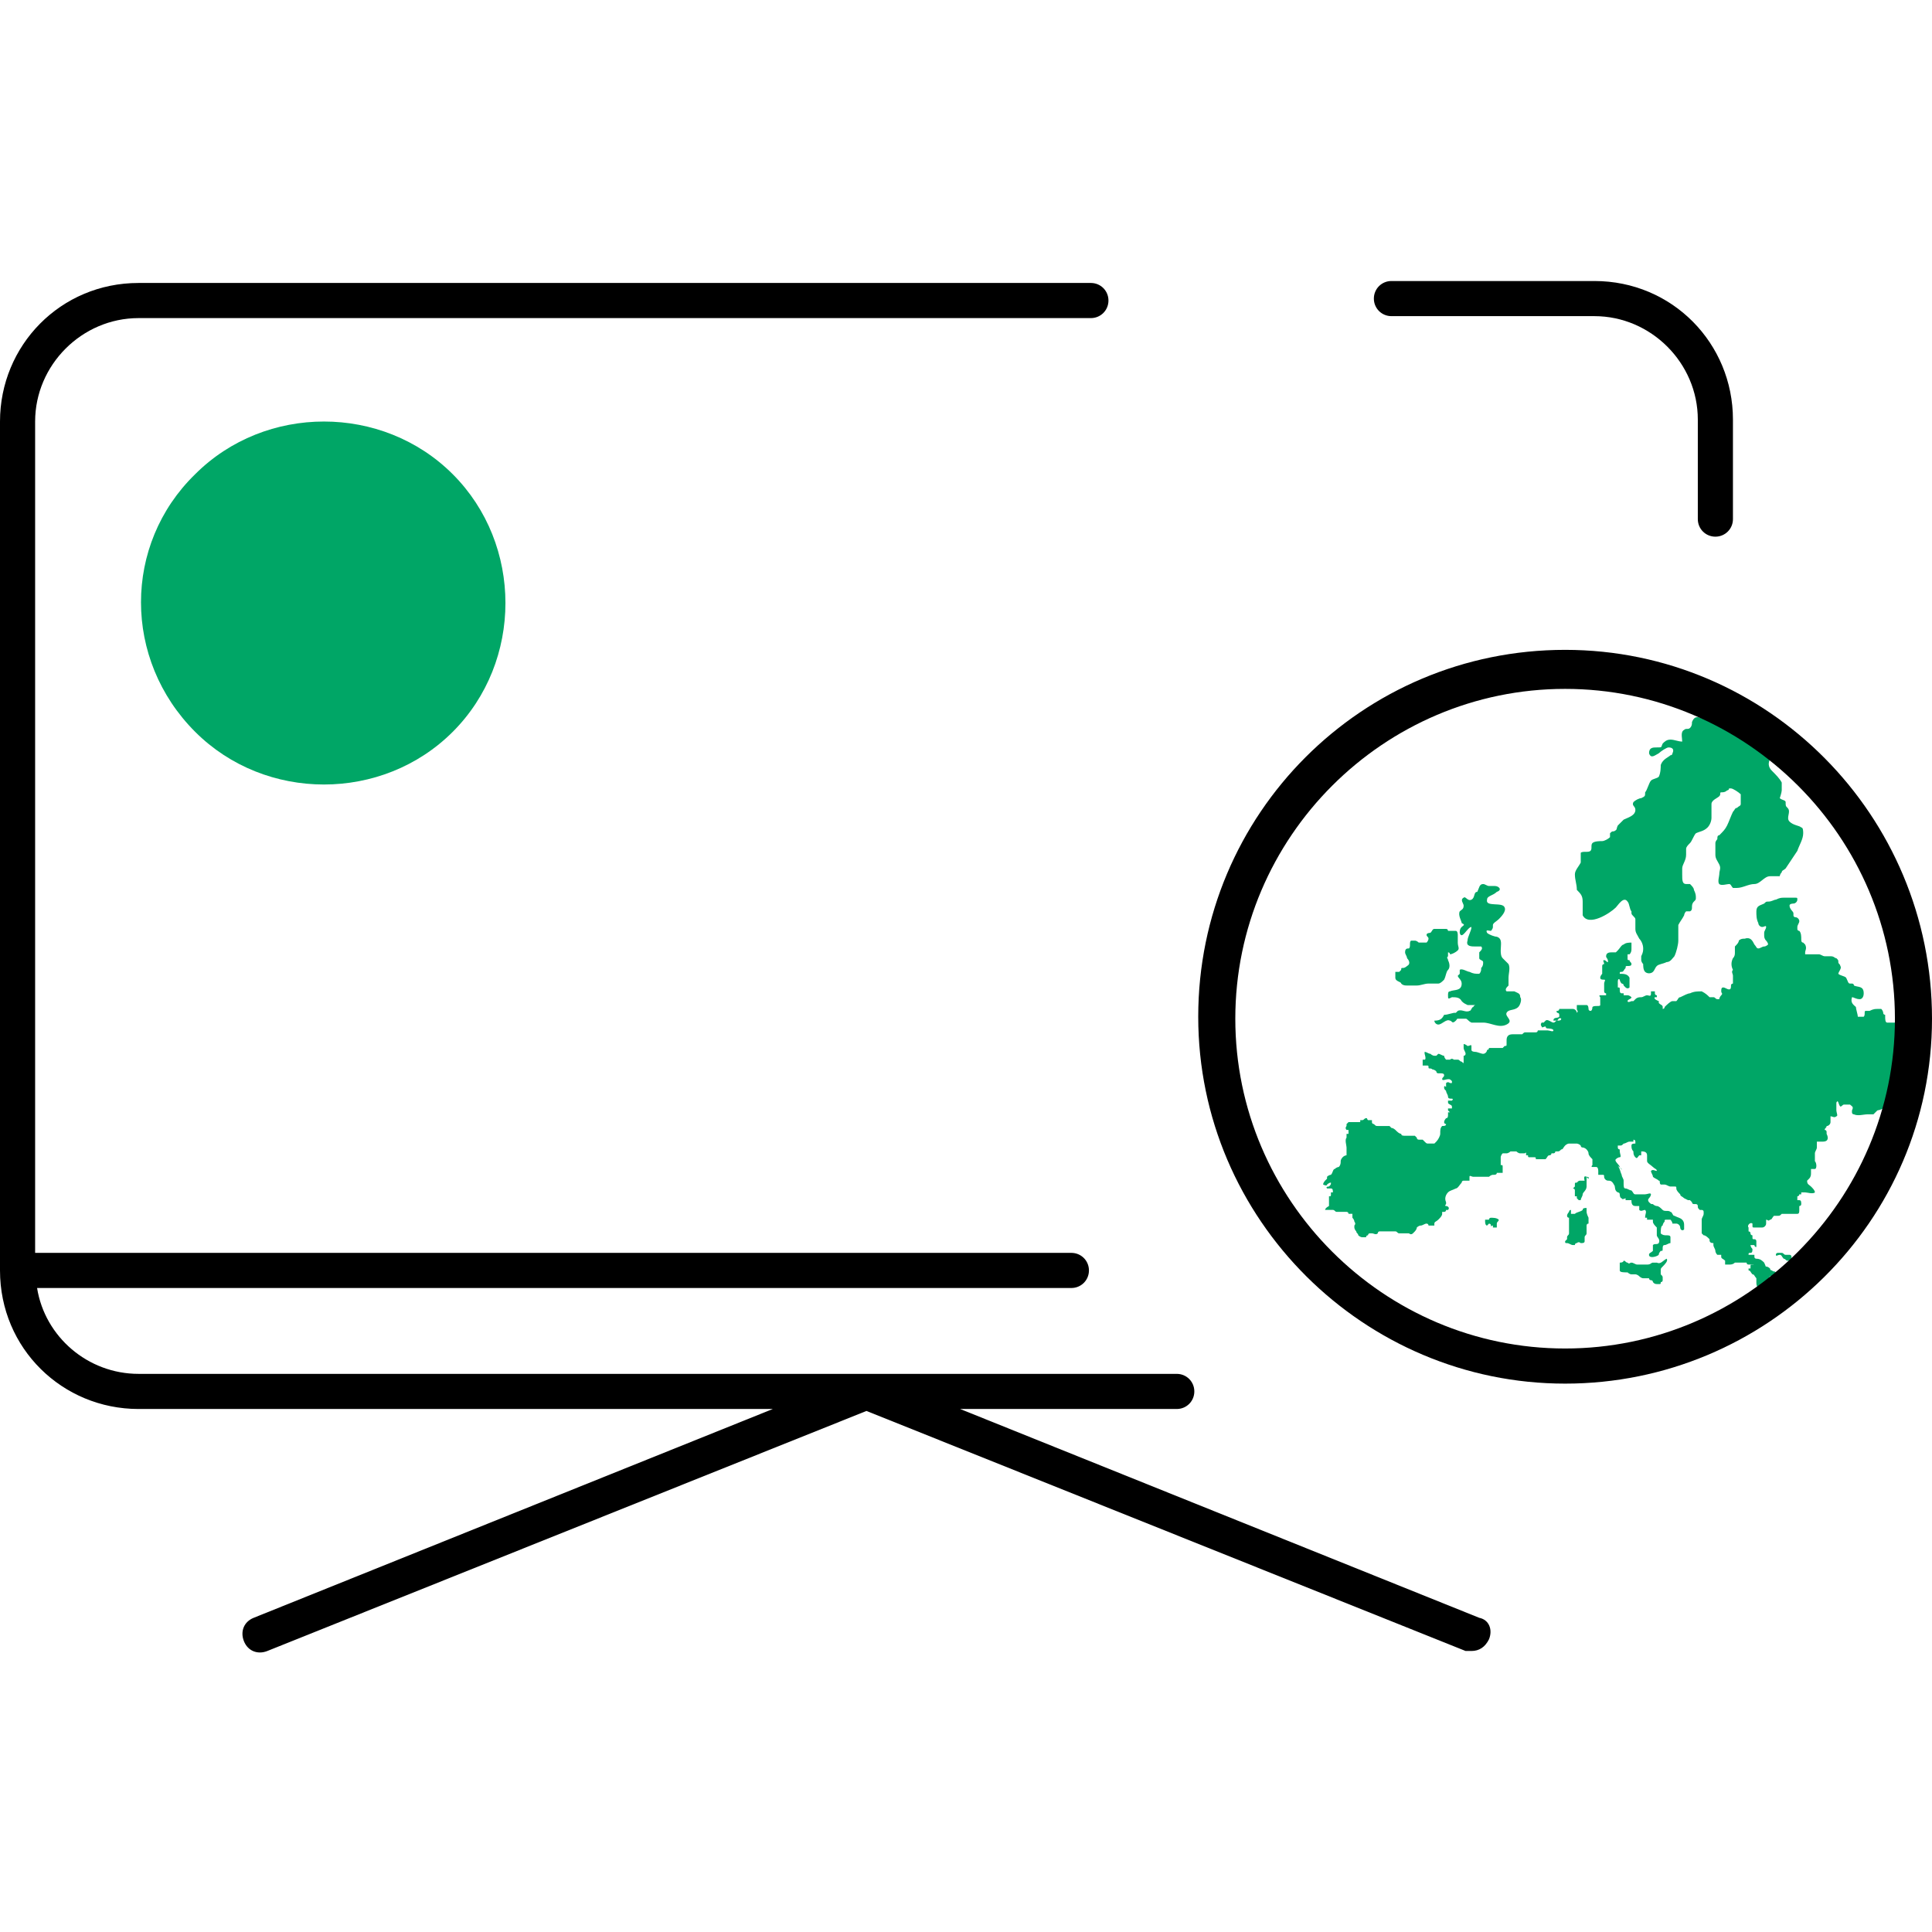
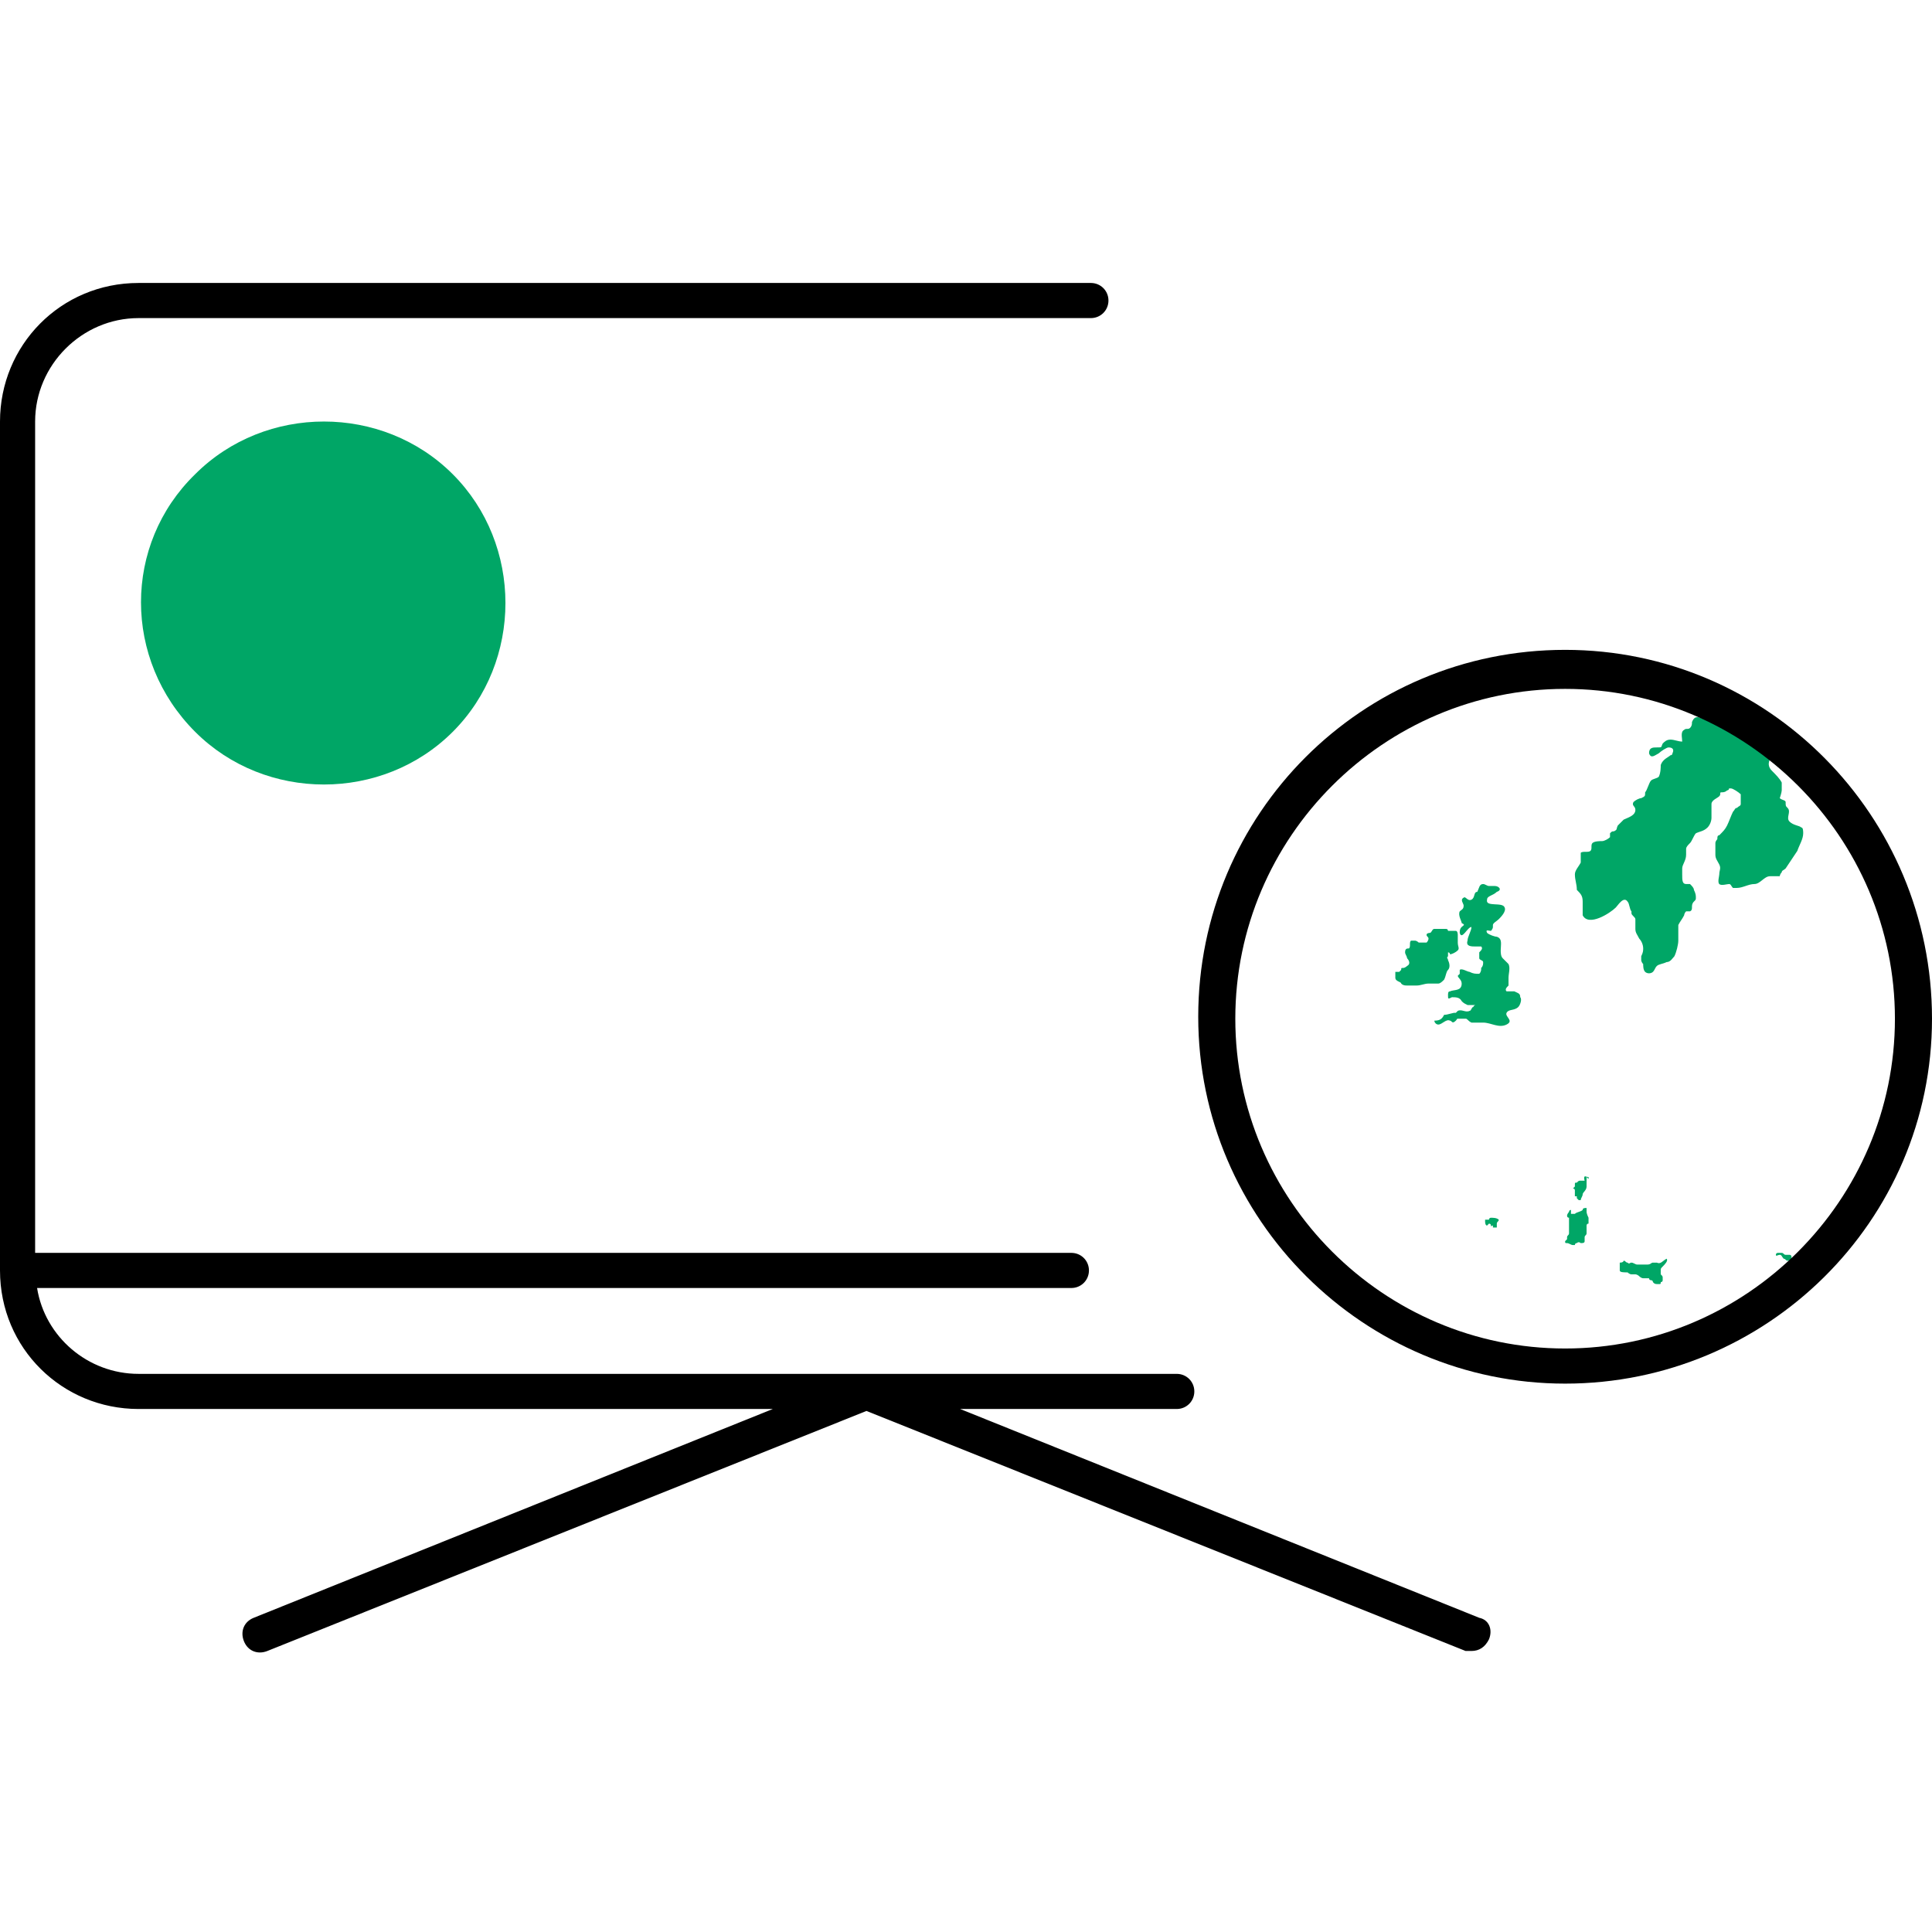
<svg xmlns="http://www.w3.org/2000/svg" version="1.1" id="Ebene_1" x="0px" y="0px" viewBox="0 0 99 99" style="enable-background:new 0 0 99 99;" xml:space="preserve">
  <style type="text/css">
	.st0{fill:#00A666;}
</style>
  <g>
    <g>
      <path class="st0" d="M97.6,56.9c0,0-0.1-0.1-0.2,0l0,0V57c0,0.1-0.1,0.1-0.2,0.2c-0.1,0-0.2,0-0.2,0.1v0.1h-0.1c0,0-0.1,0-0.1,0.1    v0.1c0,0,0,0,0.1,0s0.2,0.1,0.3,0.1C97.3,57.8,97.7,56.9,97.6,56.9z" />
-       <path class="st0" d="M98,52.9c-0.1,0-0.2,0-0.3,0s-0.1,0-0.2,0c0,0-0.1-0.1-0.1-0.2c0-0.1-0.1-0.2-0.3-0.3c0,0-0.1,0-0.2,0    c0,0-0.1,0-0.2,0s-0.1-0.2-0.1-0.3V52c0,0-0.1,0-0.1-0.1c0,0,0-0.1-0.1-0.2c0,0-0.1,0-0.2,0s-0.2,0-0.4,0.1h-0.1h-0.1    c-0.1,0,0,0.2-0.1,0.3c0,0-0.2,0-0.3,0c0-0.1-0.1-0.4-0.1-0.5c-0.1-0.1-0.3-0.2-0.2-0.5c0.1,0,0.2,0.1,0.4,0.1    c0.1,0,0.2-0.1,0.2-0.3c0-0.4-0.3-0.3-0.5-0.4c0,0,0-0.1-0.1-0.1h-0.1c-0.1,0-0.1-0.1-0.2-0.3c-0.1-0.1-0.3-0.1-0.4-0.2    c0-0.1,0.2-0.3,0.1-0.4c0-0.1-0.1-0.1-0.1-0.2c0-0.1,0-0.1-0.1-0.2C94,49.1,94,49,93.8,49c-0.1,0-0.2,0-0.3,0    c-0.1,0-0.2-0.1-0.3-0.1c-0.1,0-0.2,0-0.3,0c-0.1,0-0.3,0-0.4,0c0,0,0,0,0-0.1s0.1-0.2,0-0.4l-0.1-0.1c-0.1,0-0.1-0.1-0.1-0.2    c0-0.1,0-0.3-0.1-0.4c0,0-0.1,0-0.1-0.1l0,0c0,0,0,0,0-0.1s0.1-0.2,0.1-0.3S92.1,47,92,47c0,0-0.1,0-0.1-0.1v-0.1    c0-0.1-0.2-0.2-0.2-0.4c0-0.1,0.2-0.1,0.2-0.1c0.1,0,0.2-0.1,0.2-0.2c0-0.1,0-0.1-0.1-0.1s-0.2,0-0.3,0c-0.1,0-0.2,0-0.3,0    c-0.1,0-0.2,0-0.4,0.1c-0.1,0-0.2,0.1-0.4,0.1c-0.1,0-0.1,0-0.2,0.1c-0.2,0.1-0.4,0.1-0.4,0.4c0,0.2,0,0.4,0.1,0.6    c0,0.1,0.1,0.2,0.2,0.2s0.2-0.1,0.2,0s-0.1,0.2-0.1,0.3c0,0,0,0,0,0.1l0,0c0,0.1,0,0.2,0.1,0.3c0,0,0.1,0.1,0.1,0.2    c0,0-0.1,0.1-0.2,0.1s-0.2,0.1-0.3,0.1c-0.1,0-0.1-0.1-0.2-0.2c-0.1-0.2-0.2-0.4-0.5-0.3c-0.1,0-0.2,0-0.3,0.1    c0,0.1-0.1,0.2-0.2,0.3c0,0.1,0,0.2,0,0.3s0,0.2-0.1,0.3c-0.1,0.2-0.1,0.4,0,0.6c-0.1,0.1,0,0.2,0,0.3s0,0.2,0,0.3v0.1    c0,0-0.1,0-0.1,0.1s0,0.2-0.1,0.2s-0.2-0.1-0.3-0.1c-0.1,0-0.1,0.1-0.1,0.2c0,0.1,0.1,0.1,0,0.2c0,0-0.1,0.1-0.1,0.2    c0,0,0,0-0.1,0s-0.1-0.1-0.2-0.1s-0.1,0-0.2,0c-0.1-0.1-0.2-0.2-0.4-0.3c-0.2,0-0.4,0-0.6,0.1c-0.1,0-0.3,0.1-0.5,0.2    c-0.1,0-0.1,0.1-0.2,0.2c-0.1,0-0.2,0-0.2,0c-0.1,0-0.3,0.2-0.4,0.3c0,0.1-0.1,0.1-0.1,0.1v-0.1c0-0.1-0.1-0.1-0.2-0.2v-0.1    c0,0-0.3-0.1-0.2-0.2c0,0,0,0,0.1,0V51c0,0-0.1,0-0.1-0.1c0,0,0,0,0-0.1c0,0-0.1,0-0.2,0v0.1c0,0.2-0.1,0.1-0.2,0.1    s-0.2,0.1-0.3,0.1c-0.1,0-0.2,0-0.3,0.1l-0.1,0.1c0,0,0,0-0.1,0c0,0-0.2,0.1-0.2,0s0.2-0.1,0.2-0.2c0,0-0.1-0.1-0.2-0.1    s-0.1,0-0.2,0c0,0,0,0,0-0.1h-0.1c-0.1,0-0.1-0.1-0.1-0.2c0-0.1,0-0.1-0.1-0.1v-0.1c0-0.1,0-0.1,0-0.2c0,0,0-0.2,0.1-0.1    c0,0,0,0.1,0.1,0.2c0,0,0.1,0,0.1,0.1c0,0,0,0,0.1,0.1c0,0,0.1,0.1,0.2,0l0,0c0,0,0-0.2,0-0.3s0-0.1,0-0.2    c-0.1-0.2-0.3-0.2-0.5-0.2c0-0.1,0-0.1,0.1-0.1s0.1-0.1,0.2-0.2c0-0.1,0-0.1,0.1-0.1s0.2,0,0.2-0.1s-0.1-0.1-0.1-0.2    c-0.1,0-0.1,0-0.1-0.1v-0.2h0.1c0.1-0.1,0.1-0.2,0.1-0.3s0-0.2,0-0.3c-0.1,0-0.3,0-0.4,0.1c-0.1,0-0.2,0.2-0.3,0.3l-0.1,0.1    c0,0-0.1,0-0.2,0s-0.3,0-0.3,0.2c0,0.1,0.1,0.1,0.1,0.3c-0.1,0-0.1-0.1-0.2-0.1s0,0.1,0,0.2c0,0-0.1,0-0.1,0.1c0,0,0,0.1,0,0.2    c0,0.1,0,0.1,0,0.2c0,0-0.1,0.1-0.1,0.2c0,0.1,0.1,0.1,0.2,0.1s0,0.1,0,0.2c0,0.1,0,0.2,0,0.3c0,0,0,0,0,0.1c0,0,0,0.1,0.1,0.1V51    H82c-0.1,0,0,0.1,0,0.1s0,0.1,0,0.2c0,0,0,0.1,0,0.2c0,0.1-0.3,0-0.4,0.1c0,0,0,0.2-0.1,0.2c0,0-0.1,0-0.1-0.1c0,0,0-0.2-0.1-0.2    c0,0-0.2,0-0.3,0h-0.2c0,0,0,0,0,0.1c0,0,0,0,0,0.1s0.1,0.1,0,0.2l0,0c0-0.1-0.1-0.2-0.2-0.2c0,0-0.1,0-0.2,0c0,0-0.1,0-0.2,0    s-0.3,0-0.3,0s0,0.1-0.1,0.1c0,0-0.1,0,0,0.1c0,0,0.1,0,0.1,0.1v0.1c-0.1,0.1-0.3,0-0.3,0.2c0.1,0,0.2,0,0.2,0s0.1-0.2,0.2-0.1    c0,0.1-0.1,0.1-0.2,0.1s-0.1,0.1-0.2,0.1s-0.3-0.2-0.4-0.1c0,0,0,0-0.1,0.1c0,0,0,0-0.1,0c0,0-0.1,0.1,0,0.2c0,0.1,0.1,0,0.2,0    c0,0,0,0.1,0.1,0.1c0,0,0.3,0,0.3,0.1s-0.2,0-0.3,0c-0.1,0-0.2,0-0.4,0c-0.1,0-0.1,0-0.1,0s0,0.1-0.1,0.1h-0.1c0,0,0,0-0.1,0    c0,0,0,0-0.1,0s-0.1,0-0.2,0s-0.1,0-0.2,0.1c0,0,0,0-0.1,0s-0.2,0-0.4,0c-0.2,0-0.3,0.1-0.3,0.3c0,0.1,0,0.1,0,0.2    c0,0.1,0,0.1-0.1,0.1L77,53.7c0,0-0.1,0-0.2,0c0,0-0.1,0-0.2,0h-0.1c0,0-0.1,0-0.2,0c0,0,0,0.1-0.1,0.1c0,0.1-0.1,0.2-0.2,0.2    s-0.3-0.1-0.4-0.1c0,0-0.2,0-0.2-0.1c0,0,0-0.1,0-0.2c0-0.1-0.1,0-0.2,0c0,0-0.1-0.1-0.2-0.1c0,0,0,0,0,0.1v0.1    c0,0.1,0.1,0.2,0.1,0.3c0,0,0,0.1-0.1,0.1c0,0.1,0,0.2,0,0.3s0,0.1-0.1,0c-0.1,0-0.1-0.1-0.2-0.1s-0.1,0-0.2,0c0,0-0.1-0.1-0.2,0    c0,0-0.1,0-0.2,0c0,0-0.1-0.1-0.1-0.2c-0.1,0-0.2-0.1-0.3-0.1l-0.1,0.1c0,0,0,0-0.1,0c0,0-0.1,0-0.2-0.1c-0.1,0-0.2-0.1-0.3-0.1    c0,0,0,0,0,0.1c0,0,0.1,0.3,0,0.3h-0.1v0.1c0,0,0,0,0,0.1v0.1c0,0,0.1,0,0.2,0s0.1,0,0.1,0.1s0.1,0,0.2,0.1c0,0,0.1,0,0.2,0.1    c0,0,0,0.1,0.1,0.1h0.1c0.1,0,0.2,0,0.2,0.1s-0.1,0.1-0.1,0.2c0,0.1,0.2,0,0.3,0c0.1,0,0.1,0,0.2,0.1v0.1h-0.1c0,0-0.1-0.1-0.2,0    c0,0,0,0,0,0.1c0,0,0,0,0,0.1c0,0-0.1-0.1-0.1,0s0,0.1,0.1,0.2c0,0.1,0.1,0.2,0.1,0.3s0.1,0.1,0.2,0.1c0,0,0.1,0,0,0.1h-0.1h-0.1    c0,0,0,0,0,0.1s0.2,0.1,0.2,0.2c0,0,0,0,0,0.1l0,0c0,0-0.1,0-0.2,0v0.1l0.1,0.1h-0.1c0,0,0,0,0,0.1s0,0.2-0.1,0.2    c0,0-0.1,0.1-0.1,0.2c0,0.1,0.1,0.1,0.1,0.1c0,0.1-0.1,0.1-0.2,0.1c-0.1,0.1-0.1,0.2-0.1,0.4c0,0.1-0.1,0.3-0.2,0.4l-0.1,0.1l0,0    l0,0h-0.1h-0.1h-0.1c-0.1,0-0.1,0-0.2-0.1l-0.1-0.1c0,0-0.1,0-0.2,0c0,0-0.1,0-0.1-0.1l-0.1-0.1c0,0-0.1,0-0.2,0h-0.1    c0,0,0,0-0.1,0c0,0,0,0-0.1,0s-0.2,0-0.2-0.1c-0.1,0-0.2-0.1-0.3-0.2c0,0-0.1-0.1-0.2-0.1c0,0,0,0-0.1-0.1c0,0-0.1,0-0.2,0h-0.1    h-0.1c0,0-0.1,0-0.2,0s-0.1,0-0.2-0.1c0,0-0.1,0-0.1-0.1v-0.1c-0.1,0-0.1,0-0.2,0c-0.1-0.1,0-0.1-0.1-0.1s-0.1,0.1-0.2,0.1h-0.1    l0,0v0.1l0,0c-0.1,0-0.2,0-0.3,0c-0.1,0-0.2,0-0.3,0L69,57.6l0,0l0,0v0.1c0,0-0.1,0.1,0,0.2h0.1l0,0V58c0,0,0,0,0,0.1l0,0l0,0l0,0    c0,0,0,0-0.1,0c0,0,0,0.1,0,0.2c-0.1,0.1,0,0.4,0,0.5v0.1c0,0,0,0,0,0.1s0,0.1,0,0.2c0,0-0.1,0-0.2,0.1c0,0-0.1,0.1-0.1,0.2    c0,0.1,0,0.2-0.1,0.3c0,0-0.1,0-0.2,0.1c-0.1,0-0.1,0.2-0.2,0.3c0,0-0.1,0-0.2,0.1v0.1l-0.1,0.1c0,0-0.1,0.1-0.1,0.2    c0,0,0.2,0.1,0.2,0c0,0,0.1-0.1,0.2-0.1c0,0.1,0,0.1-0.1,0.2c0,0-0.2,0-0.1,0.1h0.2c0.1,0,0.1,0.1,0.1,0.2h-0.1v0.1    c0,0.1,0,0.1-0.1,0.1c0,0,0,0,0,0.1v0.1v0.1c0,0.1,0,0.1,0,0.2c0,0-0.2,0.1-0.2,0.2c0.1,0,0.2,0,0.3,0h0.1c0.1,0,0.1,0.1,0.2,0.1    s0.1,0,0.2,0c0,0,0.1,0,0.2,0c0,0,0,0,0.1,0c0,0,0.1,0,0.1,0.1c0.1,0,0.2,0,0.2,0s0,0.1,0,0.2c0,0,0.1,0.1,0.1,0.2    c0,0,0.1,0.1,0,0.2l0,0l0,0v0.1c0,0,0,0.1,0.1,0.2c0,0.1,0.1,0.1,0.1,0.2c0,0,0.1,0.1,0.2,0.1s0.1,0,0.2,0c0,0,0-0.1,0.1-0.1    c0,0,0-0.1,0.1-0.1h0.1c0.1,0,0.2,0.1,0.3,0c0,0,0-0.1,0.1-0.1c0,0,0.1,0,0.2,0c0,0,0.1,0,0.2,0h0.1h0.1c0,0,0.1,0,0.2,0    s0.1,0.1,0.2,0.1c0,0,0.1,0,0.2,0H72c0.1,0,0.1,0,0.2,0c0,0,0.1,0.1,0.2,0l0.1-0.1c0,0,0.1-0.1,0.1-0.2c0,0,0.1-0.1,0.2-0.1    s0.2-0.1,0.3-0.1c0,0,0.1,0,0.1,0.1c0,0,0,0,0.1,0s0,0,0.1,0h0.1v-0.1c0-0.1,0.1-0.1,0.2-0.2c0.1-0.1,0.2-0.2,0.2-0.3    c0,0,0,0,0-0.1H74c0,0,0.1,0,0.1-0.1h0.1c0.1-0.1,0-0.2-0.1-0.2s0-0.1,0-0.1v-0.1c-0.1-0.2,0-0.4,0.1-0.5s0.2-0.1,0.4-0.2    c0.1,0,0.2-0.2,0.3-0.3c0,0,0-0.1,0.1-0.1c0,0,0,0,0.1,0c0,0,0.1,0,0.2,0l0,0c0,0,0,0,0-0.1v-0.1c0-0.1,0.1,0,0.2,0h0.1    c0,0,0.1,0,0.2,0s0.2,0,0.4,0h0.1l0,0c0,0,0.1-0.1,0.2-0.1s0.2,0,0.2-0.1h0.1c0,0,0,0,0.1,0H77v-0.2v-0.1c0-0.1,0-0.1-0.1-0.1    v-0.1c0,0,0,0,0-0.1v-0.2c0,0,0-0.1,0.1-0.2c0,0,0,0,0.1,0h0.1c0,0,0.1,0,0.2-0.1c0.1,0,0.1,0,0.2,0h0.1l0,0c0,0,0.1,0.1,0.2,0.1    c0,0,0,0,0.1,0l0,0l0,0l0,0c0,0,0,0,0.1,0s0.1-0.1,0.1,0v0.1h0.1l0,0c0,0.1,0,0.1,0.1,0.1c0,0,0.1,0,0.2,0s0.1,0,0.1,0.1h0.2    c0.1,0,0.2,0,0.3,0c0.1-0.1,0.1-0.2,0.2-0.2c0,0,0.1,0,0.1-0.1h0.1c0,0,0.1,0,0.1-0.1c0,0,0,0,0.1,0s0.1,0,0.2-0.1    c0.1,0,0.1-0.1,0.2-0.2c0,0,0.1-0.1,0.2-0.1c0,0,0.1,0,0.2,0s0.1,0,0.2,0c0,0,0.1,0,0.2,0.1c0,0,0,0.1,0.1,0.1c0,0,0.1,0,0.2,0.1    c0,0,0.1,0.1,0.1,0.2c0,0.1,0.1,0.2,0.2,0.3c0,0.1,0,0.2,0,0.3c0,0-0.1,0.1,0,0.1c0,0,0.1,0,0.2,0s0.1,0.2,0.1,0.2    c0,0.1,0,0.1,0,0.2c0,0,0.1,0,0.2,0s0.1,0,0.1,0.1s0.1,0.2,0.2,0.2s0.2,0,0.3,0.2c0.1,0.1,0,0.3,0.2,0.4c0,0,0.1,0,0.1,0.1    c0,0,0,0.2,0.1,0.2c0,0.1,0.2,0,0.2,0s0,0,0,0.1h0.1c0,0,0,0,0.1,0c0,0,0,0,0.1,0c0,0.1,0,0.3,0.2,0.3c0.1,0,0.1,0,0.2,0    c0,0,0,0.1,0,0.2c0.1,0.1,0.2,0,0.3,0c0.1,0.1,0,0.2,0,0.4h0.1v0.1h0.1c0,0,0.1,0,0.2,0v0.1c0,0.1,0.1,0.2,0.2,0.3    c0,0.1,0,0.2,0,0.4c0,0.1,0.2,0.2,0.1,0.4c-0.1,0.1-0.2,0-0.3,0.1c0,0.1,0,0.2,0,0.3c-0.1,0.1-0.2,0.1-0.2,0.2    c0,0.2,0.4,0.1,0.5,0c0-0.1,0.1-0.2,0.1-0.2c0.1,0,0.1,0,0.1-0.1c0-0.1,0-0.2,0.1-0.2s0.2-0.1,0.3-0.1l0,0v-0.1c0-0.1,0-0.1,0-0.2    c0-0.1-0.1-0.1-0.2-0.1s-0.2,0-0.3-0.1c0-0.1,0-0.4,0.1-0.4c0,0,0-0.1,0.1-0.2c0-0.1,0-0.1,0.1-0.1c0,0,0.1,0,0.2,0    c0,0,0.1,0.1,0.1,0.2c0,0,0.1,0,0.2,0s0.2,0.1,0.2,0.2c0,0.1,0.1,0.2,0.2,0.1c0,0,0,0,0-0.1s0-0.1,0-0.1c0-0.1,0-0.2-0.1-0.3    s-0.2-0.1-0.4-0.2c-0.1,0-0.1-0.2-0.2-0.2c-0.1-0.1-0.3,0-0.4-0.1s-0.2-0.2-0.3-0.2c0,0-0.1,0-0.2-0.1c-0.1,0-0.1,0-0.2-0.1    c0,0-0.1-0.1,0-0.2c0,0,0.1-0.1,0.1-0.2c0-0.1-0.2,0-0.3,0c-0.1,0-0.1,0-0.2,0s-0.2,0-0.3,0c-0.1,0-0.1-0.1-0.2-0.2    c-0.1,0-0.2-0.1-0.3-0.1s-0.1-0.1-0.1-0.3v-0.1c0-0.1-0.1-0.2-0.1-0.3C83,60,83,59.7,82.7,59.6c0.6,0.4,0.4,0.4,0.3,0.2    c0-0.1-0.3-0.3-0.2-0.4c0,0,0.1-0.1,0.2-0.1s0-0.2,0-0.3v-0.1c0,0-0.1,0-0.1-0.1v-0.1H83c0.1,0,0.1,0,0.2-0.1    c0.1,0,0.2-0.1,0.3-0.1c0.1,0,0.2,0,0.2,0s0,0,0-0.1c0,0,0.1,0,0.1,0.1c0,0,0,0,0,0.1c-0.1,0-0.2,0-0.2,0.1s0,0.2,0.1,0.3    c0,0.1,0,0.2,0.1,0.3s0.1,0,0.2-0.1h0.1l0,0c0,0,0-0.1,0-0.2c0.1,0,0.3,0,0.3,0.2c0,0.1,0,0.2,0,0.3s0.2,0.2,0.3,0.3    s0.2,0.1,0.2,0.2c-0.1,0-0.2-0.1-0.3,0c0,0.1,0.1,0.2,0.1,0.3c0.1,0.1,0.2,0.1,0.3,0.2c0.1,0,0,0.1,0.1,0.2h0.2    c0.1,0,0.2,0.1,0.3,0.1c0,0,0.1,0,0.2,0s0.1,0,0.1,0.1s0.1,0.2,0.2,0.3c0,0.1,0.1,0.1,0.2,0.2l0.2,0.1h0.1l0,0c0,0,0,0,0.1,0.1    c0,0,0,0.1,0.1,0.1h0.1c0,0,0.1,0,0.1,0.1s0,0.1,0.1,0.2c0,0,0,0,0.1,0l0,0c0,0,0.1,0,0.1,0.1v0.1c0,0.1-0.1,0.2-0.1,0.3    s0,0.1,0,0.2c0,0.1,0,0.1,0,0.1v0.1c0,0,0,0.1,0,0.2v0.1c0,0,0,0,0.1,0.1c0.1,0,0.2,0.1,0.3,0.2c0,0.1,0,0.2,0.2,0.2l0,0    c0,0,0,0,0,0.1s0.1,0.2,0.1,0.3c0,0,0,0.1,0.1,0.2c0,0,0.1,0,0.2,0s0.1,0,0.1,0h0.1c0,0,0,0-0.1,0h-0.1v0.1c0,0.1,0.1,0.1,0.2,0.2    c0,0,0,0.1,0,0.2c0,0,0.1,0,0.2,0s0.2,0,0.3-0.1c0.1,0,0.2,0,0.4,0c0.1,0,0.1,0,0.1,0h0.1c0,0,0,0.1,0.1,0.1h0.1h0.2    c0,0-0.1,0-0.1,0.1V65c0,0,0.1,0,0.2,0h0.1c0,0,0,0,0.1,0.1c0,0,0.3,0.2,0.3,0c0-0.1,0-0.2-0.1-0.4c-0.1-0.1-0.2-0.2-0.4-0.2    c0,0-0.1,0-0.1-0.1v-0.1h-0.1h-0.2c0-0.1,0-0.1,0.1-0.1s0.1-0.1,0.1-0.2c0,0-0.1-0.1-0.1-0.2c0,0,0.1,0,0.2,0c0,0,0,0.1,0.1,0.1    c0,0,0-0.1,0-0.2v-0.1c0,0,0-0.1-0.1-0.1s-0.1,0-0.1-0.1c0,0,0,0,0-0.1c0,0-0.1,0-0.1-0.1c0,0,0-0.1-0.1-0.1V63v-0.1    c-0.1-0.1,0.1-0.3,0.2-0.2v0.1c0,0.1,0,0.1,0.1,0.1c0,0,0.1,0,0.2,0s0.1,0,0.2,0s0.2-0.1,0.2-0.2v-0.1l0,0v-0.1    c0.1,0,0.1,0.1,0.2,0c0.1,0,0.1-0.1,0.2-0.2c0.1,0,0.1,0,0.2,0s0.1,0,0.2-0.1c0.1,0,0.2,0,0.2,0c0.1,0,0.1,0,0.3,0h0.1H92    c0,0,0,0,0.1,0s0.1-0.1,0.1-0.2c0-0.1,0-0.1,0-0.2c0,0,0.1,0,0.1-0.1s0-0.2-0.1-0.2c0,0,0,0-0.1,0l0,0c0,0,0,0,0-0.1l0,0    c0,0,0,0,0-0.1c0,0,0.1,0,0.1-0.1h0.1c0,0,0,0,0-0.1c0,0,0.1,0,0.2,0s0.4,0.1,0.5,0l0,0c0-0.1-0.1-0.2-0.2-0.3s-0.2-0.1-0.2-0.3    l0.1-0.1c0.1-0.1,0.1-0.2,0.1-0.3s0-0.2,0-0.2s0.1,0,0.2,0s0.1-0.3,0-0.4l0,0c0,0,0,0,0-0.1s0-0.2,0-0.3s0.1-0.2,0.1-0.3    s0-0.2,0-0.3c0.1,0,0.1,0,0.3,0c0.3,0,0.3-0.2,0.2-0.4l0,0c0,0,0,0,0-0.1c0,0,0-0.1-0.1-0.1c0-0.1,0.1-0.1,0.1-0.2    c0.1,0,0.2-0.1,0.2-0.2c0-0.1,0-0.2,0-0.3c0.1,0,0.2,0.1,0.3,0c0.1,0,0-0.2,0-0.3s0-0.3,0-0.4c0.1-0.2,0.1,0.1,0.2,0.2    c0.1,0,0.1-0.1,0.2-0.1s0.2,0,0.3,0c0.1,0.1,0.2,0.1,0.1,0.3c0,0,0,0,0,0.1c0,0,0,0.1,0.1,0.1c0.2,0.1,0.5,0,0.7,0    c0.1,0,0.2,0,0.3,0c0,0,0,0,0.1-0.1l0.1-0.1C97.6,56.7,98.1,52.9,98,52.9z" />
      <path class="st0" d="M92.9,64.5C92.9,64.5,92.9,64.6,92.9,64.5c0.2,0.1,0.1,0.1,0.2,0.1h0.1v-0.2c0,0-0.1-0.1-0.3-0.1    C93.1,64.2,93.1,64.4,92.9,64.5C93,64.5,92.9,64.5,92.9,64.5z" />
      <path class="st0" d="M92.4,65C92.4,65,92.4,64.9,92.4,65c-0.1-0.1-0.3-0.2-0.3-0.2l0,0c0,0.1,0,0.2,0.1,0.2c0,0,0,0,0.1,0.1    c0,0,0,0.1,0.1,0.1S92.6,65.2,92.4,65C92.5,65,92.4,65,92.4,65z" />
      <path class="st0" d="M91.9,65.1c-0.1,0-0.1,0.1,0,0.2c0,0.1,0,0.2,0.1,0.2s0-0.1,0-0.2S92,65.2,91.9,65.1z" />
      <path class="st0" d="M91.9,64.7L91.9,64.7c-0.1-0.1-0.1-0.2-0.1-0.3c0,0,0-0.1-0.1-0.1c0,0-0.1,0-0.2,0s-0.1-0.1-0.2-0.1h-0.1l0,0    h-0.1c0,0-0.1,0-0.1,0.1s0.1,0,0.2,0s0.1,0.1,0.2,0.2c0.1,0,0.1,0.1,0.2,0.1S91.8,64.6,91.9,64.7C91.8,64.6,91.8,64.6,91.9,64.7    c0,0,0.2,0.1,0.2,0C92,64.8,91.9,64.8,91.9,64.7z" />
      <path class="st0" d="M90.8,66.4C90.8,66.4,90.8,66.5,90.8,66.4c0,0.1,0,0.1,0.1,0.2c0,0,0,0.1,0.1,0.1s0.1,0,0.1-0.1s0-0.1,0-0.1    C91,66.4,90.9,66.4,90.8,66.4z" />
-       <path class="st0" d="M91.2,65.4L91.2,65.4c-0.1-0.1-0.1-0.1-0.2-0.2s-0.1,0-0.2-0.1c0,0-0.1,0-0.1-0.1c0,0-0.1-0.1-0.2-0.1    s-0.1-0.1-0.2-0.1s-0.2-0.1-0.3,0c0,0,0,0-0.1,0h-0.1c-0.1,0-0.1,0-0.1,0.1V65h-0.1l0,0v0.1c0.1,0,0.1,0.1,0.2,0.2    c0.1,0,0.1,0.1,0.2,0.2c0,0.1,0,0.1,0,0.2s0,0.2,0.1,0.3c0.1,0.1,0.1,0,0.1-0.1c0,0,0-0.1,0.1-0.1s0.1,0.1,0.1,0.2s0,0.3,0.1,0.3    c0,0,0,0,0-0.1v-0.1c0,0,0.1-0.1,0.1,0c0,0,0,0.1,0.1,0.2c0,0,0.1,0.1,0.2,0v-0.1v-0.1c0,0,0-0.2-0.1-0.2c0-0.1-0.1-0.2-0.1-0.3    c0,0-0.1-0.1,0-0.2h0.1c0,0,0,0,0.1,0.1v0.1c0,0.1,0,0,0.1,0c0,0,0,0,0.1,0C91.2,65.6,91.3,65.5,91.2,65.4z" />
      <path class="st0" d="M81.1,46.2c0,0.2,0,0.5,0,0.7c0.3,0.6,1.4-0.1,1.7-0.4c0.1-0.1,0.4-0.6,0.6-0.3c0.1,0.1,0.1,0.4,0.2,0.5v0.1    c0,0.1,0.2,0.2,0.2,0.3s0,0.3,0,0.5s0.1,0.3,0.2,0.5c0.1,0.1,0.2,0.3,0.2,0.5c0,0.1,0,0.2-0.1,0.4c0,0.1,0,0.1,0,0.2    c0,0,0,0.1,0.1,0.2c0,0.1,0,0.3,0.1,0.4c0.1,0.1,0.3,0.1,0.4,0s0.1-0.2,0.2-0.3s0.3-0.1,0.5-0.2c0.2,0,0.3-0.2,0.4-0.3    c0.1-0.2,0.2-0.6,0.2-0.8s0-0.6,0-0.8c0.1-0.2,0.2-0.3,0.3-0.5c0,0,0-0.1,0.1-0.2h0.2c0.2-0.1,0-0.3,0.2-0.5    c0.1-0.1,0.1-0.1,0.1-0.2c0-0.1,0-0.2-0.1-0.4c0-0.1-0.1-0.2-0.2-0.3c-0.1,0-0.1,0-0.2,0c-0.2,0-0.2-0.2-0.2-0.5    c0-0.1,0-0.2,0-0.3c0-0.2,0.2-0.4,0.2-0.7c0-0.1,0-0.2,0-0.3s0.1-0.2,0.2-0.3s0.2-0.4,0.3-0.5c0.2-0.1,0.4-0.1,0.6-0.3    c0.1-0.1,0.2-0.3,0.2-0.5s0-0.5,0-0.7s0.3-0.3,0.4-0.4c0.1-0.1,0-0.2,0.1-0.2s0.2,0,0.3-0.1c0,0,0.1,0,0.1-0.1h0.1    c0.1,0,0.4,0.2,0.5,0.3c0,0.1,0,0.4,0,0.5s-0.1,0.1-0.2,0.2c-0.1,0-0.1,0.1-0.2,0.2c-0.1,0.2-0.2,0.5-0.3,0.7    c-0.1,0.2-0.2,0.3-0.4,0.5C88,42.8,88,42.9,88,43c0,0-0.1,0.1-0.1,0.2c0,0.1,0,0.2,0,0.3s0,0.2,0,0.3c0,0.2,0.1,0.3,0.2,0.5    s0,0.3,0,0.5c0,0.1-0.1,0.4,0,0.5s0.4,0,0.5,0s0.1,0.1,0.2,0.2c0.1,0,0.1,0,0.2,0c0.3,0,0.6-0.2,0.9-0.2s0.5-0.4,0.8-0.4    c0.1,0,0.3,0,0.5,0c0,0,0-0.1,0.1-0.2c0-0.1,0.1-0.1,0.2-0.2c0.2-0.3,0.4-0.6,0.6-0.9c0.1-0.3,0.3-0.6,0.3-0.9    c0-0.1,0-0.3-0.1-0.3c-0.1-0.1-0.4-0.1-0.6-0.3s0.1-0.5-0.1-0.7c-0.1-0.1-0.1-0.1-0.1-0.3c0-0.1-0.2-0.1-0.3-0.2    c0,0,0.1-0.3,0.1-0.4c0-0.1,0-0.3,0-0.4c-0.1-0.2-0.3-0.4-0.5-0.6c-0.2-0.2-0.2-0.4-0.1-0.6c0-0.2,0.1-0.5,0-0.6    c-0.2-0.1-0.4-0.1-0.5-0.4c0-0.2,0-0.3-0.1-0.5c0,0-2.1-1.2-2.2-1.1c-0.1,0.1,0,0.1,0,0.2c0,0.2,0,0.4-0.3,0.4    c-0.4,0-0.7-0.4-0.9,0.1c0,0.1,0,0.2-0.1,0.3s-0.2,0-0.3,0.1c-0.2,0.1-0.1,0.4-0.1,0.6c-0.2,0-0.4-0.1-0.6-0.1s-0.3,0.1-0.4,0.2    c-0.1,0.2,0,0.2-0.3,0.2c-0.2,0-0.4,0-0.4,0.3c0.1,0.3,0.3,0.1,0.5,0c0.1-0.1,0.4-0.3,0.5-0.3c0.2,0,0.3,0.1,0.2,0.3    c0,0,0,0.1-0.1,0.1c-0.1,0.1-0.4,0.2-0.5,0.5c0,0.1,0,0.4-0.1,0.6c-0.1,0.1-0.3,0.1-0.4,0.2c-0.1,0.1-0.2,0.5-0.3,0.6    c0,0.2,0,0.2-0.2,0.3c-0.1,0-0.3,0.1-0.4,0.2c-0.1,0.2,0.1,0.2,0.1,0.4c0,0.3-0.4,0.4-0.6,0.5c-0.1,0.1-0.2,0.2-0.3,0.3    c-0.1,0.2,0,0.2-0.2,0.3c-0.1,0-0.1,0-0.2,0.1v0.2c-0.1,0.1-0.3,0.2-0.4,0.2s-0.4,0-0.5,0.1s0,0.3-0.1,0.4c-0.1,0.1-0.4,0-0.5,0.1    c0,0.1,0,0.3,0,0.5c-0.1,0.2-0.3,0.4-0.3,0.6c0,0.3,0.1,0.5,0.1,0.8C81,45.8,81.1,45.9,81.1,46.2z" />
      <path class="st0" d="M84.9,64.7c-0.1,0-0.1,0-0.2,0s-0.1,0.1-0.3,0.1c-0.1,0-0.1,0-0.2,0s-0.2,0-0.3,0c-0.1,0-0.2-0.1-0.3-0.1    c-0.1,0-0.1,0.1-0.2,0c-0.1,0-0.1-0.1-0.2-0.1c0,0,0,0.1-0.2,0.1c0,0,0,0.1,0,0.2s0,0.1,0,0.2s0.2,0.1,0.4,0.1    c0,0,0.1,0.1,0.2,0.1c0,0,0.1,0,0.2,0c0,0,0.1,0,0.2,0.1c0,0,0.1,0.1,0.2,0.1s0.2,0,0.3,0c0,0,0,0.1,0.1,0.1c0,0,0.1,0,0.1,0.1    c0.1,0.1,0.1,0.1,0.3,0.1c0.1,0,0.1,0,0.1-0.1c0,0,0.1,0,0.1-0.1v-0.1c0-0.1,0-0.1-0.1-0.2c0-0.1,0-0.1,0-0.2s0-0.1,0.1-0.2    s0.3-0.3,0.2-0.4C85.2,64.6,85.1,64.8,84.9,64.7z" />
      <path class="st0" d="M81.3,60.3c-0.2-0.1-0.1,0.2-0.1,0.2s-0.1,0-0.2,0s-0.1,0-0.2,0.1c-0.1,0-0.1,0-0.1,0.1v0.1c0,0,0,0-0.1,0.1    c0,0,0.1,0,0.1,0.1c0,0,0,0.1,0,0.2v0.1h0.1v0.1l0,0l0.1,0.1c0.1,0,0.1,0,0.1,0c0-0.1,0.1-0.2,0.1-0.3s0.2-0.2,0.2-0.4    C81.3,60.7,81.3,60.6,81.3,60.3C81.4,60.5,81.5,60.3,81.3,60.3z" />
      <path class="st0" d="M81.3,62.1C81.3,62.1,81.3,62.1,81.3,62.1v-0.2c-0.1,0-0.2,0-0.2,0.1c-0.1,0.1-0.3,0.1-0.4,0.2    c0,0-0.1,0-0.2,0c0-0.1,0-0.1,0-0.2l0,0c-0.1,0-0.1,0.1-0.1,0.1s-0.1,0.1-0.1,0.2c0,0.1,0.1,0.1,0.1,0.1s0,0.2,0,0.3s0,0.1,0,0.2    c0,0.1,0,0.1,0,0.3c0,0.1-0.1,0.1-0.1,0.2c0,0,0,0,0,0.1c0,0,0,0-0.1,0.1c0,0.1,0,0.1,0.1,0.1s0.2,0.1,0.3,0.1h0.1    c0,0,0-0.1,0.1-0.1c0.1-0.1,0.2,0,0.2,0c0.1,0,0.2,0,0.2-0.1c0,0,0-0.1,0-0.2c0-0.1,0.1-0.1,0.1-0.2c0-0.1,0-0.2,0-0.3v-0.1    c0,0,0-0.1,0.1-0.1c0-0.1,0-0.2,0-0.3C81.3,62.2,81.3,62.1,81.3,62.1z" />
      <path class="st0" d="M76.8,62.5C76.7,62.5,76.7,62.5,76.8,62.5C76.7,62.4,76.7,62.4,76.8,62.5c-0.1-0.1-0.3-0.1-0.4-0.1    c0,0-0.1,0-0.1,0.1h-0.1h-0.1c0,0,0,0,0,0.1c0,0,0,0.2,0.1,0.2l0.1-0.1c0,0,0.1,0,0.1,0.1s0,0,0.1,0c0,0,0,0,0,0.1l0,0    c0.1,0,0.2,0,0.2,0v-0.1c0,0,0,0,0-0.1C76.7,62.6,76.8,62.6,76.8,62.5L76.8,62.5z" />
      <path class="st0" d="M74.9,47.5c-0.1,0.1-0.1,0.2-0.1,0.3c0.1,0.4,0.4-0.3,0.6-0.3c0,0.2-0.2,0.5-0.2,0.7    c-0.1,0.3,0.2,0.3,0.4,0.3c0.1,0,0.2,0,0.3,0c0.1,0.1,0,0.2-0.1,0.3c0,0.1,0,0.2,0,0.3s0.2,0.1,0.2,0.2c0,0.1,0,0.2-0.1,0.3    c0,0.1,0,0.2-0.1,0.3c-0.2,0-0.3,0-0.5-0.1c-0.1,0-0.4-0.2-0.5-0.1c0,0,0,0.1,0,0.2L74.7,50c0,0.1,0.2,0.2,0.2,0.4    c0,0.4-0.4,0.3-0.6,0.4c-0.1,0-0.1,0.1-0.1,0.2c0,0.2,0,0.2,0.2,0.1c0.2,0,0.4,0,0.5,0.2c0.1,0.1,0.1,0.1,0.3,0.2    c0.1,0,0.2,0,0.3,0c0.2,0,0,0,0,0.1c-0.1,0-0.1,0.2-0.2,0.2c-0.2,0.1-0.4-0.1-0.6,0l-0.1,0.1h-0.1C74.1,52,74.1,52,74,52    c-0.1,0.2-0.2,0.3-0.5,0.3c0,0.1,0.1,0.2,0.2,0.2c0.2,0,0.4-0.3,0.6-0.2c0.1,0,0.1,0.2,0.3,0c0.1-0.1,0-0.1,0.2-0.1    c0.1,0,0.2,0,0.3,0c0.1,0,0.1,0.1,0.3,0.2c0.2,0,0.4,0,0.6,0c0.4,0,0.8,0.3,1.2,0.1c0.4-0.2-0.1-0.4,0-0.6    c0.1-0.2,0.4-0.1,0.6-0.3c0.1-0.1,0.2-0.4,0.1-0.5c0-0.2-0.1-0.2-0.3-0.3c0,0-0.3,0-0.4,0c-0.1-0.1,0-0.2,0.1-0.3    c0-0.1,0-0.3,0-0.4c0-0.2,0.1-0.5,0-0.7c-0.1-0.1-0.2-0.2-0.3-0.3c-0.1-0.1-0.1-0.3-0.1-0.4c0-0.3,0.1-0.6-0.2-0.7    c-0.1,0-0.4-0.1-0.5-0.2c-0.1-0.2,0.1-0.1,0.2-0.1c0,0,0.1-0.1,0.1-0.2c0-0.1,0-0.1,0-0.1c0-0.1,0.2-0.2,0.3-0.3    c0.1-0.1,0.4-0.4,0.3-0.6c-0.1-0.3-1,0-0.9-0.4c0-0.2,0.3-0.2,0.5-0.4c0.3-0.1,0.1-0.3-0.1-0.3c-0.1,0-0.2,0-0.3,0    c-0.1,0-0.2-0.1-0.3-0.1c-0.2,0-0.2,0.2-0.3,0.4c-0.2,0-0.1,0.3-0.3,0.4c-0.2,0.1-0.3-0.2-0.4-0.1c-0.2,0.1,0,0.3,0,0.4    c0,0.2-0.1,0.2-0.2,0.3c-0.1,0.2,0.1,0.5,0.1,0.6C75.1,47.4,75,47.4,74.9,47.5z" />
      <path class="st0" d="M71.8,50.4C71.8,50.5,71.8,50.5,71.8,50.4c0.1,0.1,0.2,0.1,0.3,0.1s0.3,0,0.5,0s0.4-0.1,0.6-0.1s0.3,0,0.5,0    c0.1,0,0.2-0.1,0.3-0.2c0.1-0.2,0.1-0.4,0.2-0.5s0.1-0.3,0-0.5c0-0.1-0.1-0.1,0-0.2c0,0,0-0.1,0-0.2c0,0,0.1,0,0.1,0.1    c0.1,0,0.3-0.1,0.4-0.2c0.1-0.1,0-0.2,0-0.4c0-0.1,0-0.2,0-0.4c0,0,0-0.2-0.1-0.2c0,0-0.1,0-0.2,0s-0.1,0-0.2,0c0,0,0-0.1-0.1-0.1    s-0.1,0-0.3,0c-0.1,0-0.2,0-0.3,0c-0.1,0-0.1,0.1-0.2,0.2c0,0-0.2,0-0.2,0.1s0.1,0.1,0.1,0.2c0,0,0,0.1-0.1,0.2c0,0-0.1,0-0.2,0    s-0.1,0-0.2,0c0,0-0.1-0.1-0.2-0.1h-0.2c-0.1,0.1,0,0.3-0.1,0.4c-0.1,0-0.2,0-0.2,0.2c0,0.1,0.1,0.2,0.1,0.3    c0.1,0.1,0.2,0.3,0,0.4c0,0-0.1,0.1-0.2,0.1s-0.1,0-0.1,0.1l-0.1,0.1c0,0-0.1,0-0.2,0c0,0,0,0.1,0,0.2c0,0.1,0,0.1,0,0.1    C71.5,50.3,71.8,50.3,71.8,50.4z" />
    </g>
    <path d="M80.2,70.9c-10.3,0-18.8-8.4-18.8-18.8s8.4-18.8,18.8-18.8S99,41.8,99,52.2S90.5,70.9,80.2,70.9z M80.2,35.3   c-9.3,0-16.9,7.6-16.9,16.9s7.6,16.9,16.9,16.9s16.9-7.6,16.9-16.9S89.5,35.3,80.2,35.3z" />
    <path class="st0" d="M10,24.3c3.6-3.6,9.6-3.6,13.2,0s3.6,9.6,0,13.2s-9.6,3.6-13.2,0C6.3,33.8,6.3,27.9,10,24.3" />
    <g>
-       <path d="M87.9,27.5c-0.5,0-0.9-0.4-0.9-0.9v-5.1c0-2.9-2.4-5.3-5.3-5.3H71.3c-0.5,0-0.9-0.4-0.9-0.9s0.4-0.9,0.9-0.9h10.4    c4,0,7.1,3.2,7.1,7.1v5.1C88.8,27.1,88.4,27.5,87.9,27.5z" />
      <path d="M75.8,82.9L49.2,72.2h11.1c0.5,0,0.9-0.4,0.9-0.9s-0.4-0.9-0.9-0.9H7.1c-2.6,0-4.8-1.9-5.2-4.4h53c0.5,0,0.9-0.4,0.9-0.9    s-0.4-0.9-0.9-0.9H1.8V21.6c0-2.9,2.4-5.3,5.3-5.3h48.8c0.5,0,0.9-0.4,0.9-0.9s-0.4-0.9-0.9-0.9H7.1c-4,0-7.1,3.2-7.1,7.1v43.5    c0,4,3.2,7.1,7.1,7.1h32.5L13,82.9c-0.5,0.2-0.7,0.7-0.5,1.2s0.7,0.7,1.2,0.5l30.7-12.3l30.7,12.3c0.1,0,0.2,0,0.3,0    c0.4,0,0.7-0.2,0.9-0.6C76.5,83.5,76.3,83,75.8,82.9z" />
    </g>
  </g>
</svg>